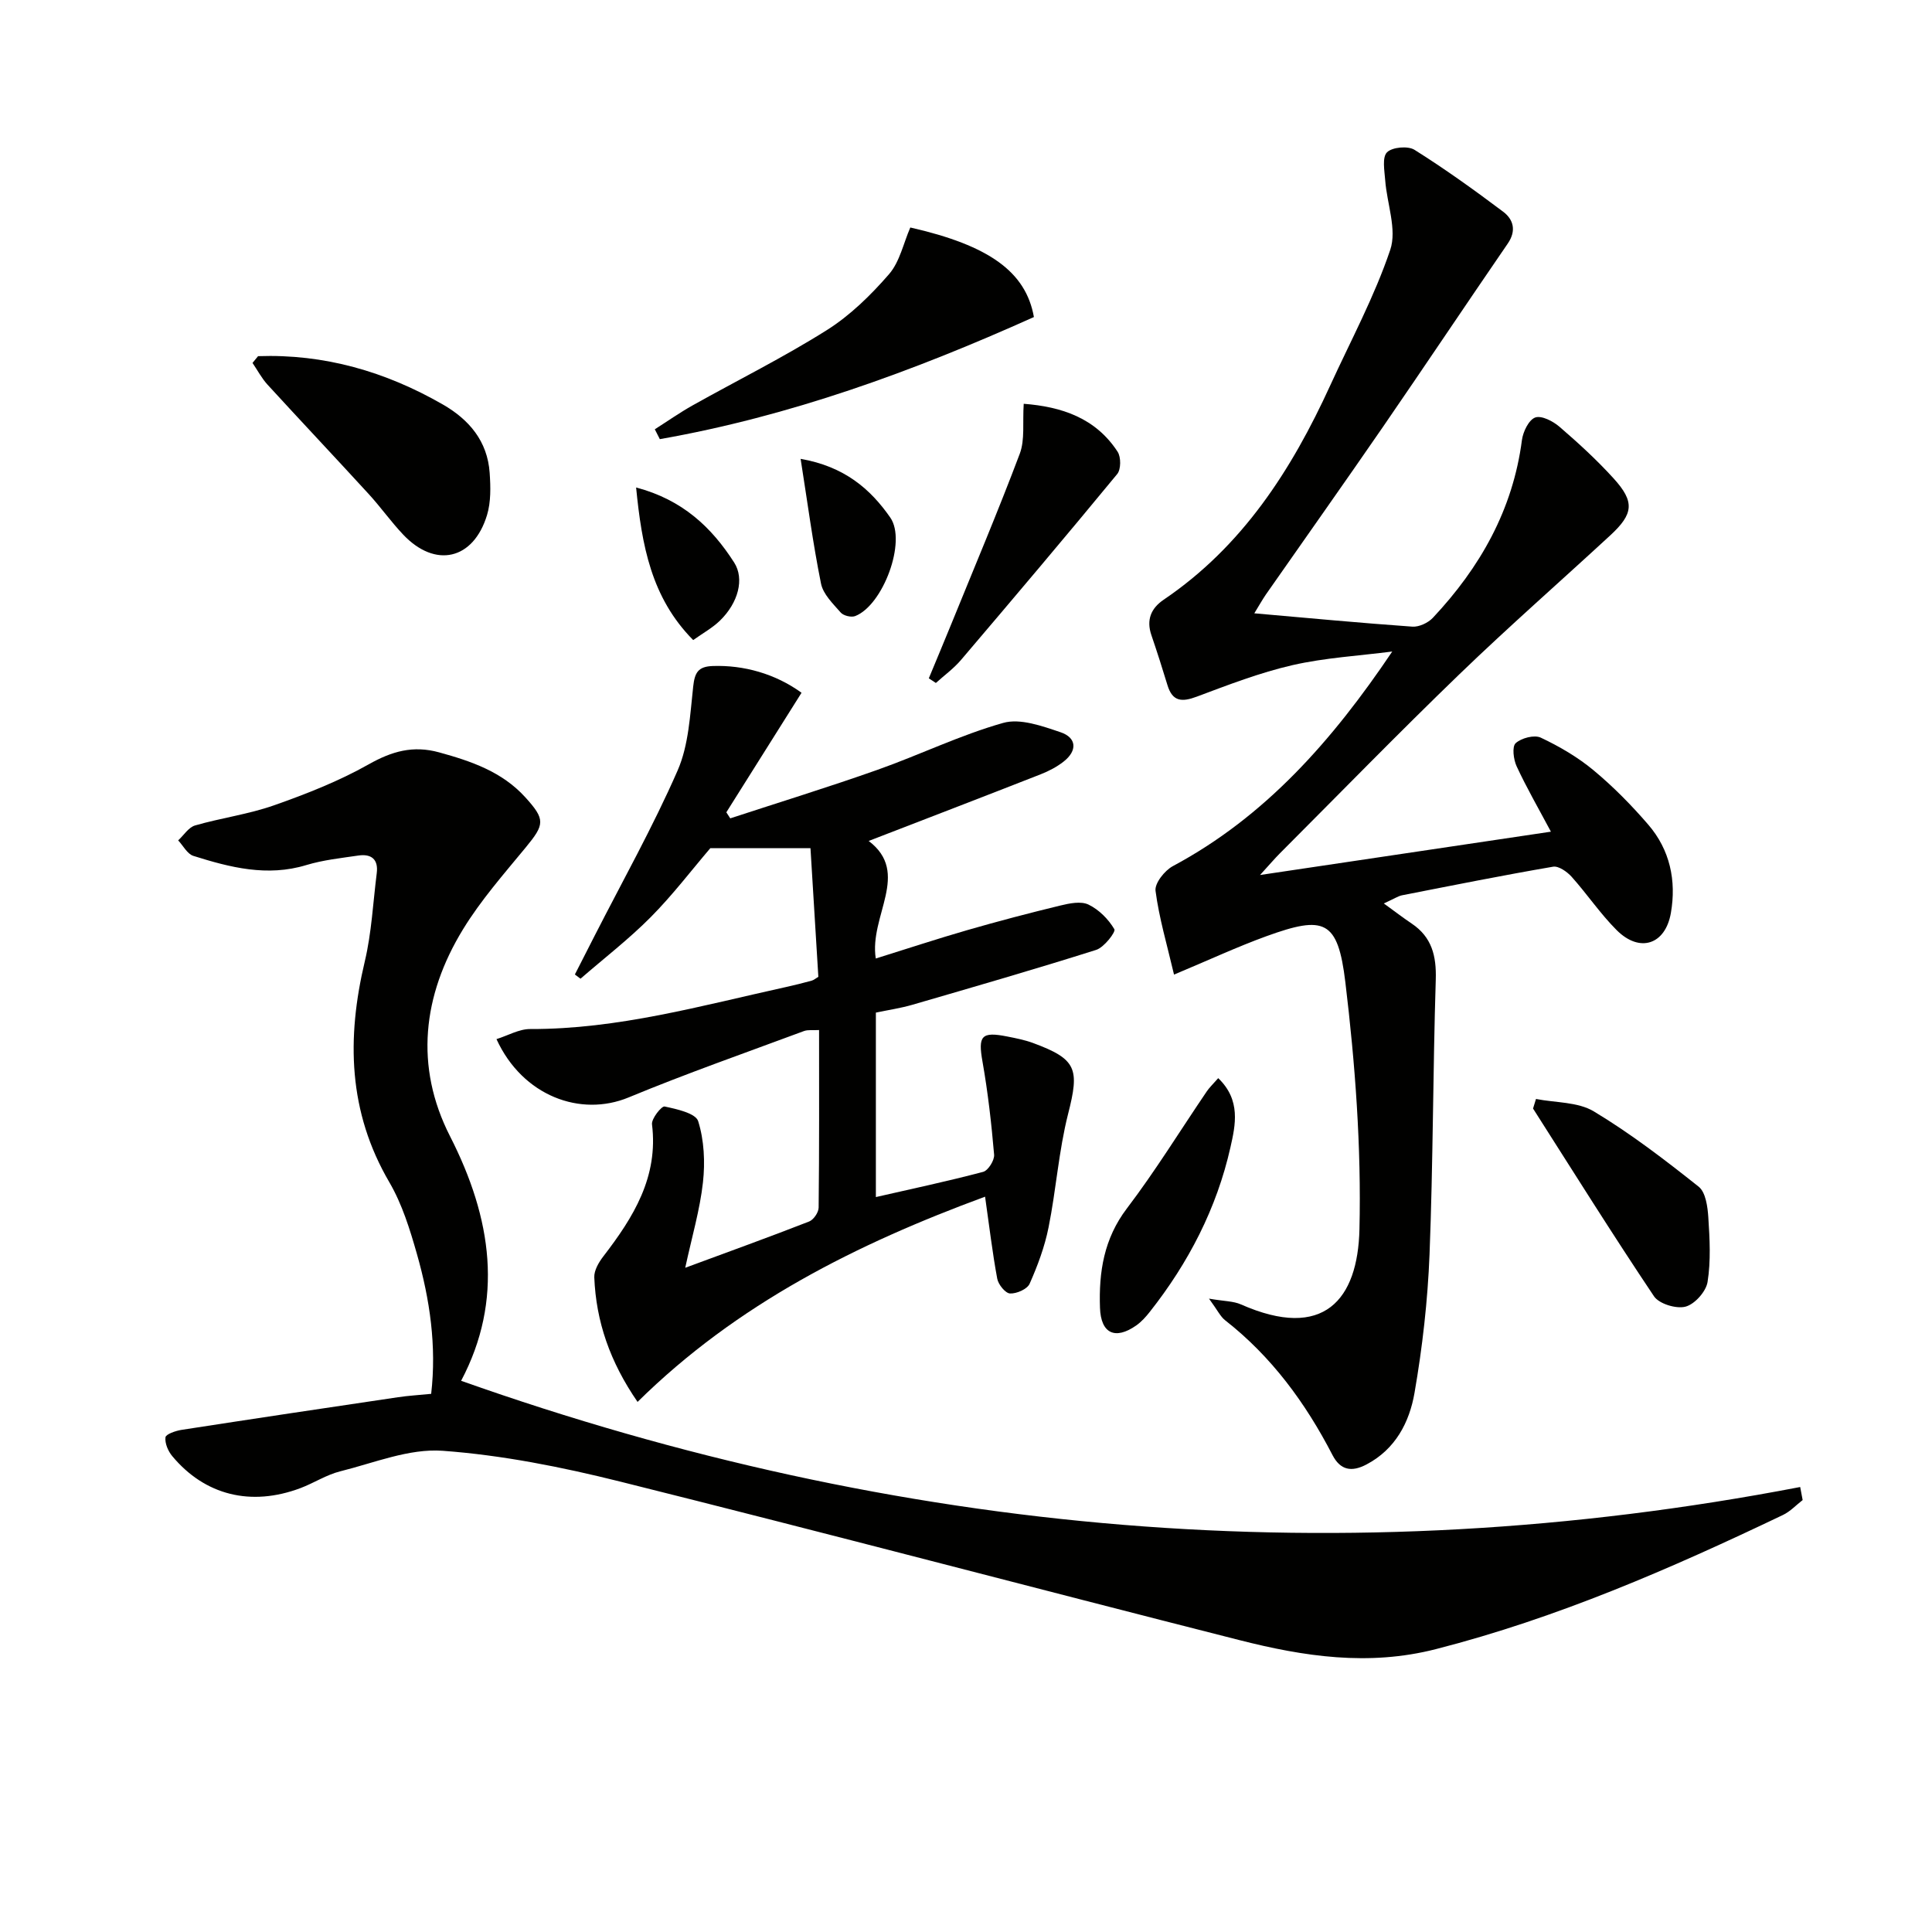
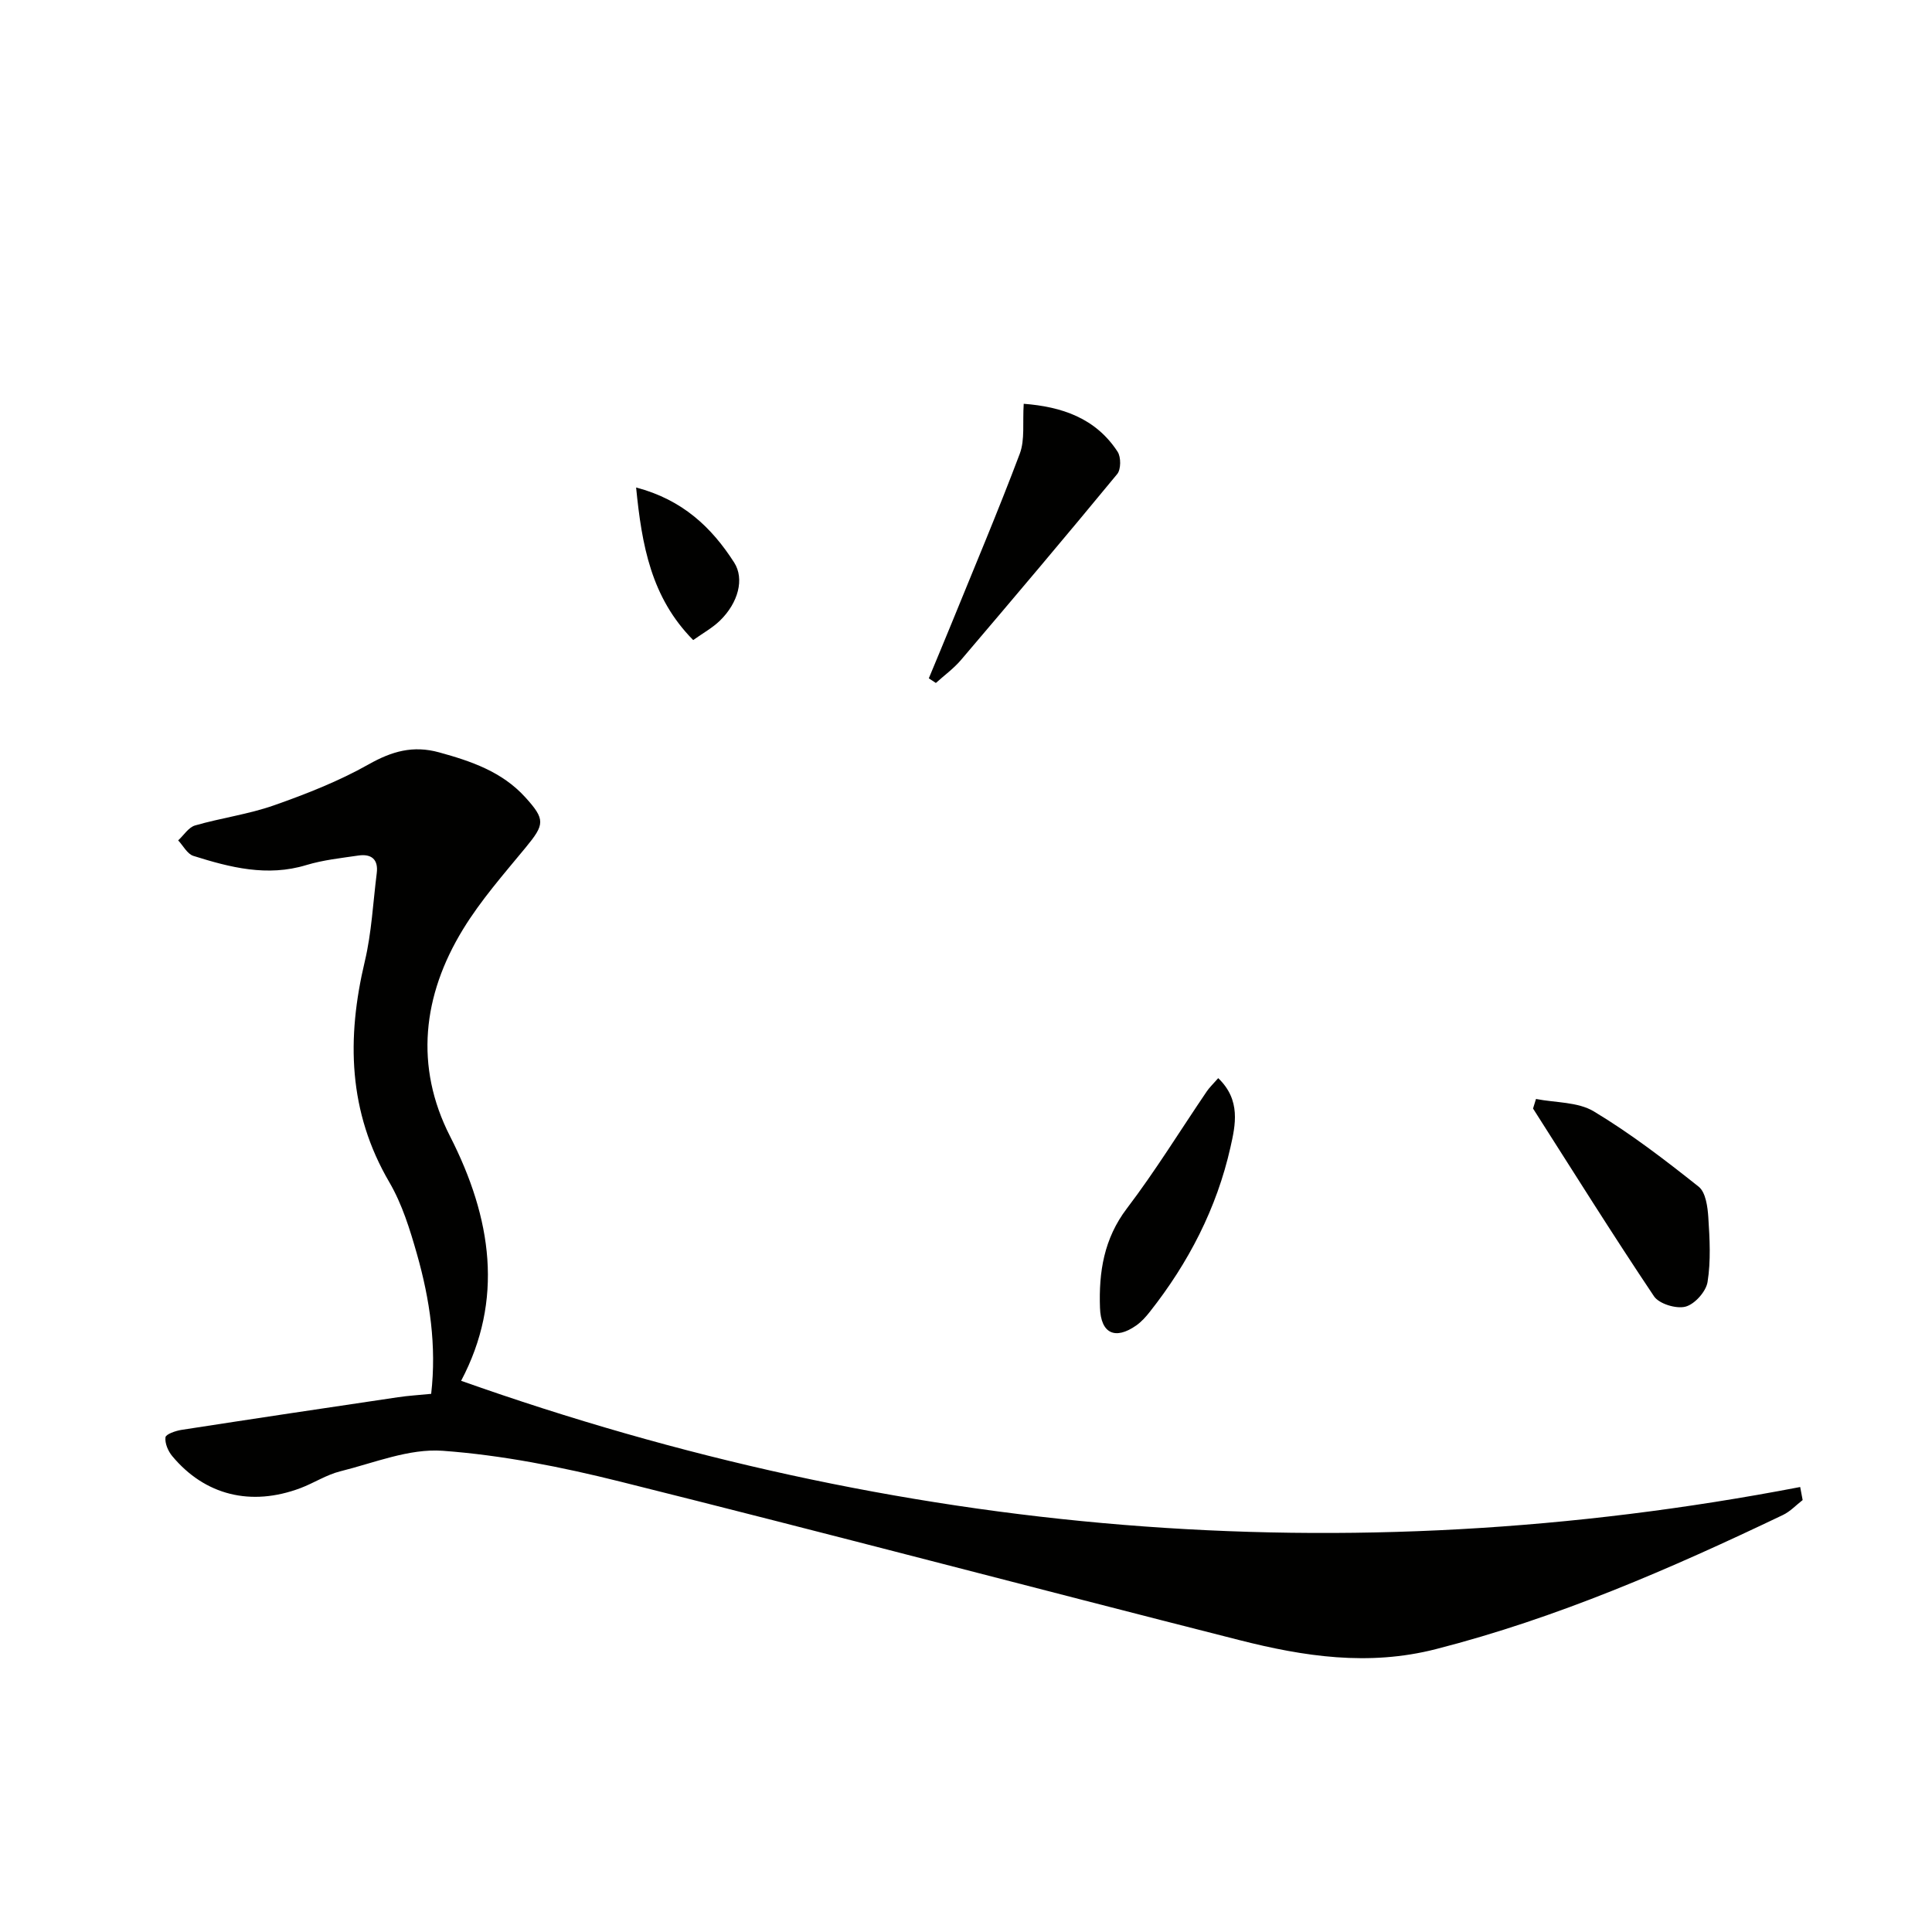
<svg xmlns="http://www.w3.org/2000/svg" enable-background="new 0 0 400 400" viewBox="0 0 400 400">
  <g fill="#010100">
    <path d="m373.22 310.57c-1.35 1.04-2.57 2.37-4.08 3.09-23.23 11.1-46.75 21.35-71.84 27.77-13.98 3.58-27.35 1.53-40.72-1.87-42.77-10.86-85.44-22.14-128.25-32.83-12.03-3-24.35-5.46-36.67-6.36-6.94-.51-14.18 2.5-21.21 4.25-2.86.71-5.46 2.43-8.25 3.48-10.25 3.85-19.79 1.48-26.54-6.63-.86-1.03-1.55-2.65-1.4-3.89.08-.65 2.1-1.35 3.32-1.54 14.93-2.31 29.88-4.55 44.82-6.76 2.13-.32 4.28-.44 6.87-.7 1.14-9.91-.27-19.53-2.95-28.95-1.45-5.09-3.06-10.32-5.7-14.84-8.55-14.61-8.88-29.82-5.09-45.76 1.41-5.94 1.7-12.15 2.47-18.24.37-2.9-1.14-4.05-3.81-3.66-3.61.53-7.29.92-10.76 1.97-8.11 2.47-15.78.5-23.4-1.9-1.26-.4-2.11-2.11-3.14-3.21 1.16-1.06 2.15-2.7 3.5-3.09 5.4-1.56 11.07-2.31 16.35-4.17 6.71-2.36 13.42-5 19.59-8.48 4.81-2.71 9.18-3.97 14.59-2.48 6.66 1.83 13.02 4.01 17.81 9.27 4.22 4.64 4.05 5.63.12 10.41-4.54 5.51-9.31 10.93-13.01 16.99-8.34 13.65-10.04 28.35-2.67 42.8 8.7 17.05 11.14 33.92 2.3 50.64 90.39 32.03 182.74 40.16 277.24 21.99.17.9.34 1.8.51 2.7z" />
-     <path d="m259.69 126.98c11.28.99 21.98 2 32.71 2.76 1.39.1 3.27-.78 4.26-1.83 9.78-10.42 16.56-22.36 18.44-36.8.23-1.73 1.42-4.19 2.75-4.67 1.31-.47 3.7.77 5.04 1.93 3.9 3.36 7.73 6.87 11.19 10.68 4.4 4.84 4.14 7.33-.69 11.79-10.39 9.59-21.04 18.92-31.22 28.74-12.59 12.15-24.8 24.69-37.16 37.07-1.13 1.13-2.16 2.36-4.13 4.51 20.7-3.08 40.12-5.97 60.22-8.97-2.58-4.84-5.03-9.08-7.09-13.52-.66-1.41-.99-4.08-.21-4.8 1.17-1.07 3.86-1.78 5.2-1.15 3.86 1.82 7.66 4.04 10.93 6.76 4.08 3.39 7.86 7.23 11.33 11.26 4.49 5.21 5.84 11.58 4.68 18.27-1.15 6.6-6.47 8.32-11.23 3.56-3.39-3.39-6.1-7.44-9.31-11.03-.94-1.05-2.7-2.29-3.84-2.1-10.46 1.79-20.86 3.88-31.28 5.92-.77.15-1.48.64-3.78 1.69 2.32 1.68 4.01 2.98 5.77 4.16 4.19 2.81 5.14 6.71 4.99 11.61-.59 18.96-.55 37.95-1.29 56.9-.38 9.59-1.47 19.2-3.11 28.66-1.05 6.07-3.94 11.67-9.96 14.83-3.06 1.61-5.39 1.2-7.03-1.97-5.57-10.77-12.59-20.36-22.23-27.9-.97-.76-1.54-2.03-3.33-4.47 3.17.55 5.05.5 6.6 1.19 17.2 7.6 24.22-1.01 24.55-15.56.4-17.03-.88-34.22-2.92-51.15-1.55-12.89-4.34-13.87-16.34-9.52-6.03 2.19-11.86 4.91-19.13 7.95-1.47-6.26-3.1-11.74-3.83-17.35-.2-1.56 1.89-4.2 3.59-5.11 19.17-10.26 33.03-26.02 45.42-44.43-6.89.89-13.9 1.28-20.65 2.82-6.75 1.55-13.3 4.08-19.81 6.52-3.07 1.15-5.04 1.07-6.08-2.38-1.05-3.47-2.16-6.93-3.33-10.36-1.07-3.15-.09-5.54 2.55-7.33 16.31-11.04 26.47-26.85 34.47-44.34 4.27-9.33 9.18-18.44 12.44-28.11 1.41-4.2-.69-9.56-1.05-14.4-.15-1.98-.66-4.73.37-5.77 1.06-1.08 4.34-1.38 5.7-.52 6.31 3.96 12.39 8.33 18.35 12.81 2.14 1.61 2.78 3.93.96 6.59-8.65 12.6-17.14 25.31-25.8 37.9-8.02 11.65-16.19 23.18-24.29 34.78-.74 1.08-1.36 2.21-2.39 3.88z" />
-     <path d="m167.8 175.6c-7.17 0-13.76 0-20.73 0-3.89 4.55-7.82 9.73-12.37 14.31-4.52 4.55-9.65 8.5-14.51 12.72-.39-.29-.78-.58-1.17-.87 1.35-2.65 2.71-5.31 4.06-7.96 5.81-11.39 12.09-22.57 17.21-34.27 2.31-5.28 2.58-11.54 3.23-17.41.32-2.9 1.04-4.13 4.07-4.23 6.35-.22 12.93 1.59 18.36 5.54-5.18 8.24-10.37 16.49-15.57 24.75.27.42.54.83.81 1.25 10.17-3.33 20.4-6.48 30.49-10.05 8.73-3.09 17.14-7.2 26.02-9.71 3.52-1 8.07.65 11.87 1.93 3.36 1.13 3.52 3.82.65 6.07-1.41 1.11-3.08 1.98-4.76 2.64-11.89 4.66-23.8 9.24-35.61 13.8 8.79 6.66.06 15.53 1.47 24.34 6.49-2.02 12.7-4.08 18.99-5.89 6.37-1.84 12.78-3.52 19.22-5.08 1.89-.46 4.28-.95 5.84-.19 2.16 1.04 4.13 3.03 5.35 5.1.32.55-2.12 3.75-3.76 4.27-12.62 4-25.35 7.67-38.07 11.37-2.37.69-4.83 1.05-7.55 1.62v38.19c7.48-1.71 14.89-3.28 22.21-5.22 1.04-.28 2.37-2.4 2.27-3.56-.55-6.43-1.28-12.88-2.4-19.23-.95-5.36-.27-6.31 5.14-5.23 1.78.35 3.6.71 5.29 1.33 9.11 3.36 9.67 5.36 7.29 14.69-1.95 7.68-2.48 15.72-4.05 23.51-.8 4-2.26 7.92-3.92 11.66-.5 1.12-2.7 2.08-4.06 2.01-.96-.05-2.42-1.85-2.64-3.05-1-5.36-1.63-10.78-2.52-16.99-26.49 9.76-51.32 22.13-71.95 42.49-5.73-8.32-8.59-16.66-8.96-25.79-.06-1.43.93-3.12 1.88-4.35 6.21-8.07 11.42-16.41 10.07-27.33-.14-1.17 1.98-3.82 2.61-3.69 2.52.53 6.44 1.4 6.95 3.04 1.24 3.95 1.45 8.49.99 12.66-.63 5.68-2.28 11.25-3.67 17.69 9.01-3.33 17.37-6.35 25.65-9.58.92-.36 1.96-1.88 1.97-2.88.14-12.15.09-24.3.09-36.76-1.27.07-2.29-.1-3.13.21-12.13 4.51-24.36 8.79-36.3 13.74-9.92 4.11-21.94-.25-27.36-12.07 2.37-.74 4.68-2.1 6.98-2.09 18.16.06 35.48-4.85 52.98-8.7 1.78-.39 3.55-.84 5.31-1.32.44-.12.82-.47 1.37-.79-.55-8.94-1.1-17.84-1.63-26.64z" />
-     <path d="m214.06 65.64c-25.16 11.31-50.59 20.56-77.45 25.28-.35-.68-.69-1.36-1.04-2.04 2.61-1.66 5.14-3.44 7.83-4.95 9.26-5.19 18.81-9.93 27.78-15.58 4.83-3.04 9.11-7.24 12.88-11.58 2.23-2.57 2.99-6.42 4.41-9.67 16.28 3.7 23.92 9.15 25.59 18.54z" />
-     <path d="m53.43 73.74c13.68-.48 26.36 3.17 38.23 9.99 5.49 3.15 9.27 7.63 9.72 14.17.2 2.9.28 6.02-.55 8.75-2.83 9.29-10.73 11.05-17.37 4.02-2.51-2.65-4.63-5.66-7.1-8.36-6.96-7.6-14.03-15.09-20.98-22.68-1.21-1.33-2.07-2.98-3.1-4.49.39-.46.77-.93 1.15-1.4z" />
    <path d="m318.01 227.53c4.03.79 8.66.58 11.97 2.57 7.62 4.58 14.74 10.05 21.71 15.59 1.46 1.16 1.86 4.17 2 6.37.29 4.45.54 9.01-.16 13.37-.32 1.98-2.66 4.6-4.57 5.1-1.92.5-5.47-.58-6.52-2.15-8.58-12.8-16.75-25.87-25.04-38.87.21-.67.41-1.33.61-1.98z" />
    <path d="m211.95 83.6c7.84.6 14.88 2.93 19.44 9.93.72 1.1.71 3.65-.08 4.61-10.65 12.93-21.48 25.73-32.34 38.49-1.51 1.78-3.46 3.19-5.21 4.77-.49-.32-.98-.64-1.46-.96 1.54-3.71 3.09-7.41 4.61-11.13 4.79-11.78 9.75-23.5 14.23-35.39 1.08-2.9.55-6.39.81-10.32z" />
    <path d="m252.22 223.22c4.74 4.55 3.56 9.74 2.53 14.32-2.84 12.62-8.69 23.93-16.71 34.08-.81 1.03-1.73 2.05-2.79 2.8-4.36 3.05-7.33 1.69-7.51-3.66-.26-7.38.8-14.3 5.58-20.58 5.9-7.76 11.02-16.11 16.51-24.19.53-.8 1.25-1.47 2.39-2.77z" />
-     <path d="m165.76 95c9.06 1.58 14.44 6.23 18.56 12.15 3.45 4.95-1.52 18.18-7.26 20.4-.81.32-2.42-.07-2.99-.72-1.6-1.83-3.65-3.8-4.09-6.01-1.68-8.33-2.79-16.77-4.22-25.82z" />
    <path d="m131.7 100.93c9.6 2.53 15.63 8.24 20.31 15.55 2.14 3.35.87 8.32-2.99 12.05-1.52 1.47-3.44 2.52-5.5 3.99-8.71-8.79-10.64-19.65-11.82-31.59z" />
  </g>
</svg>